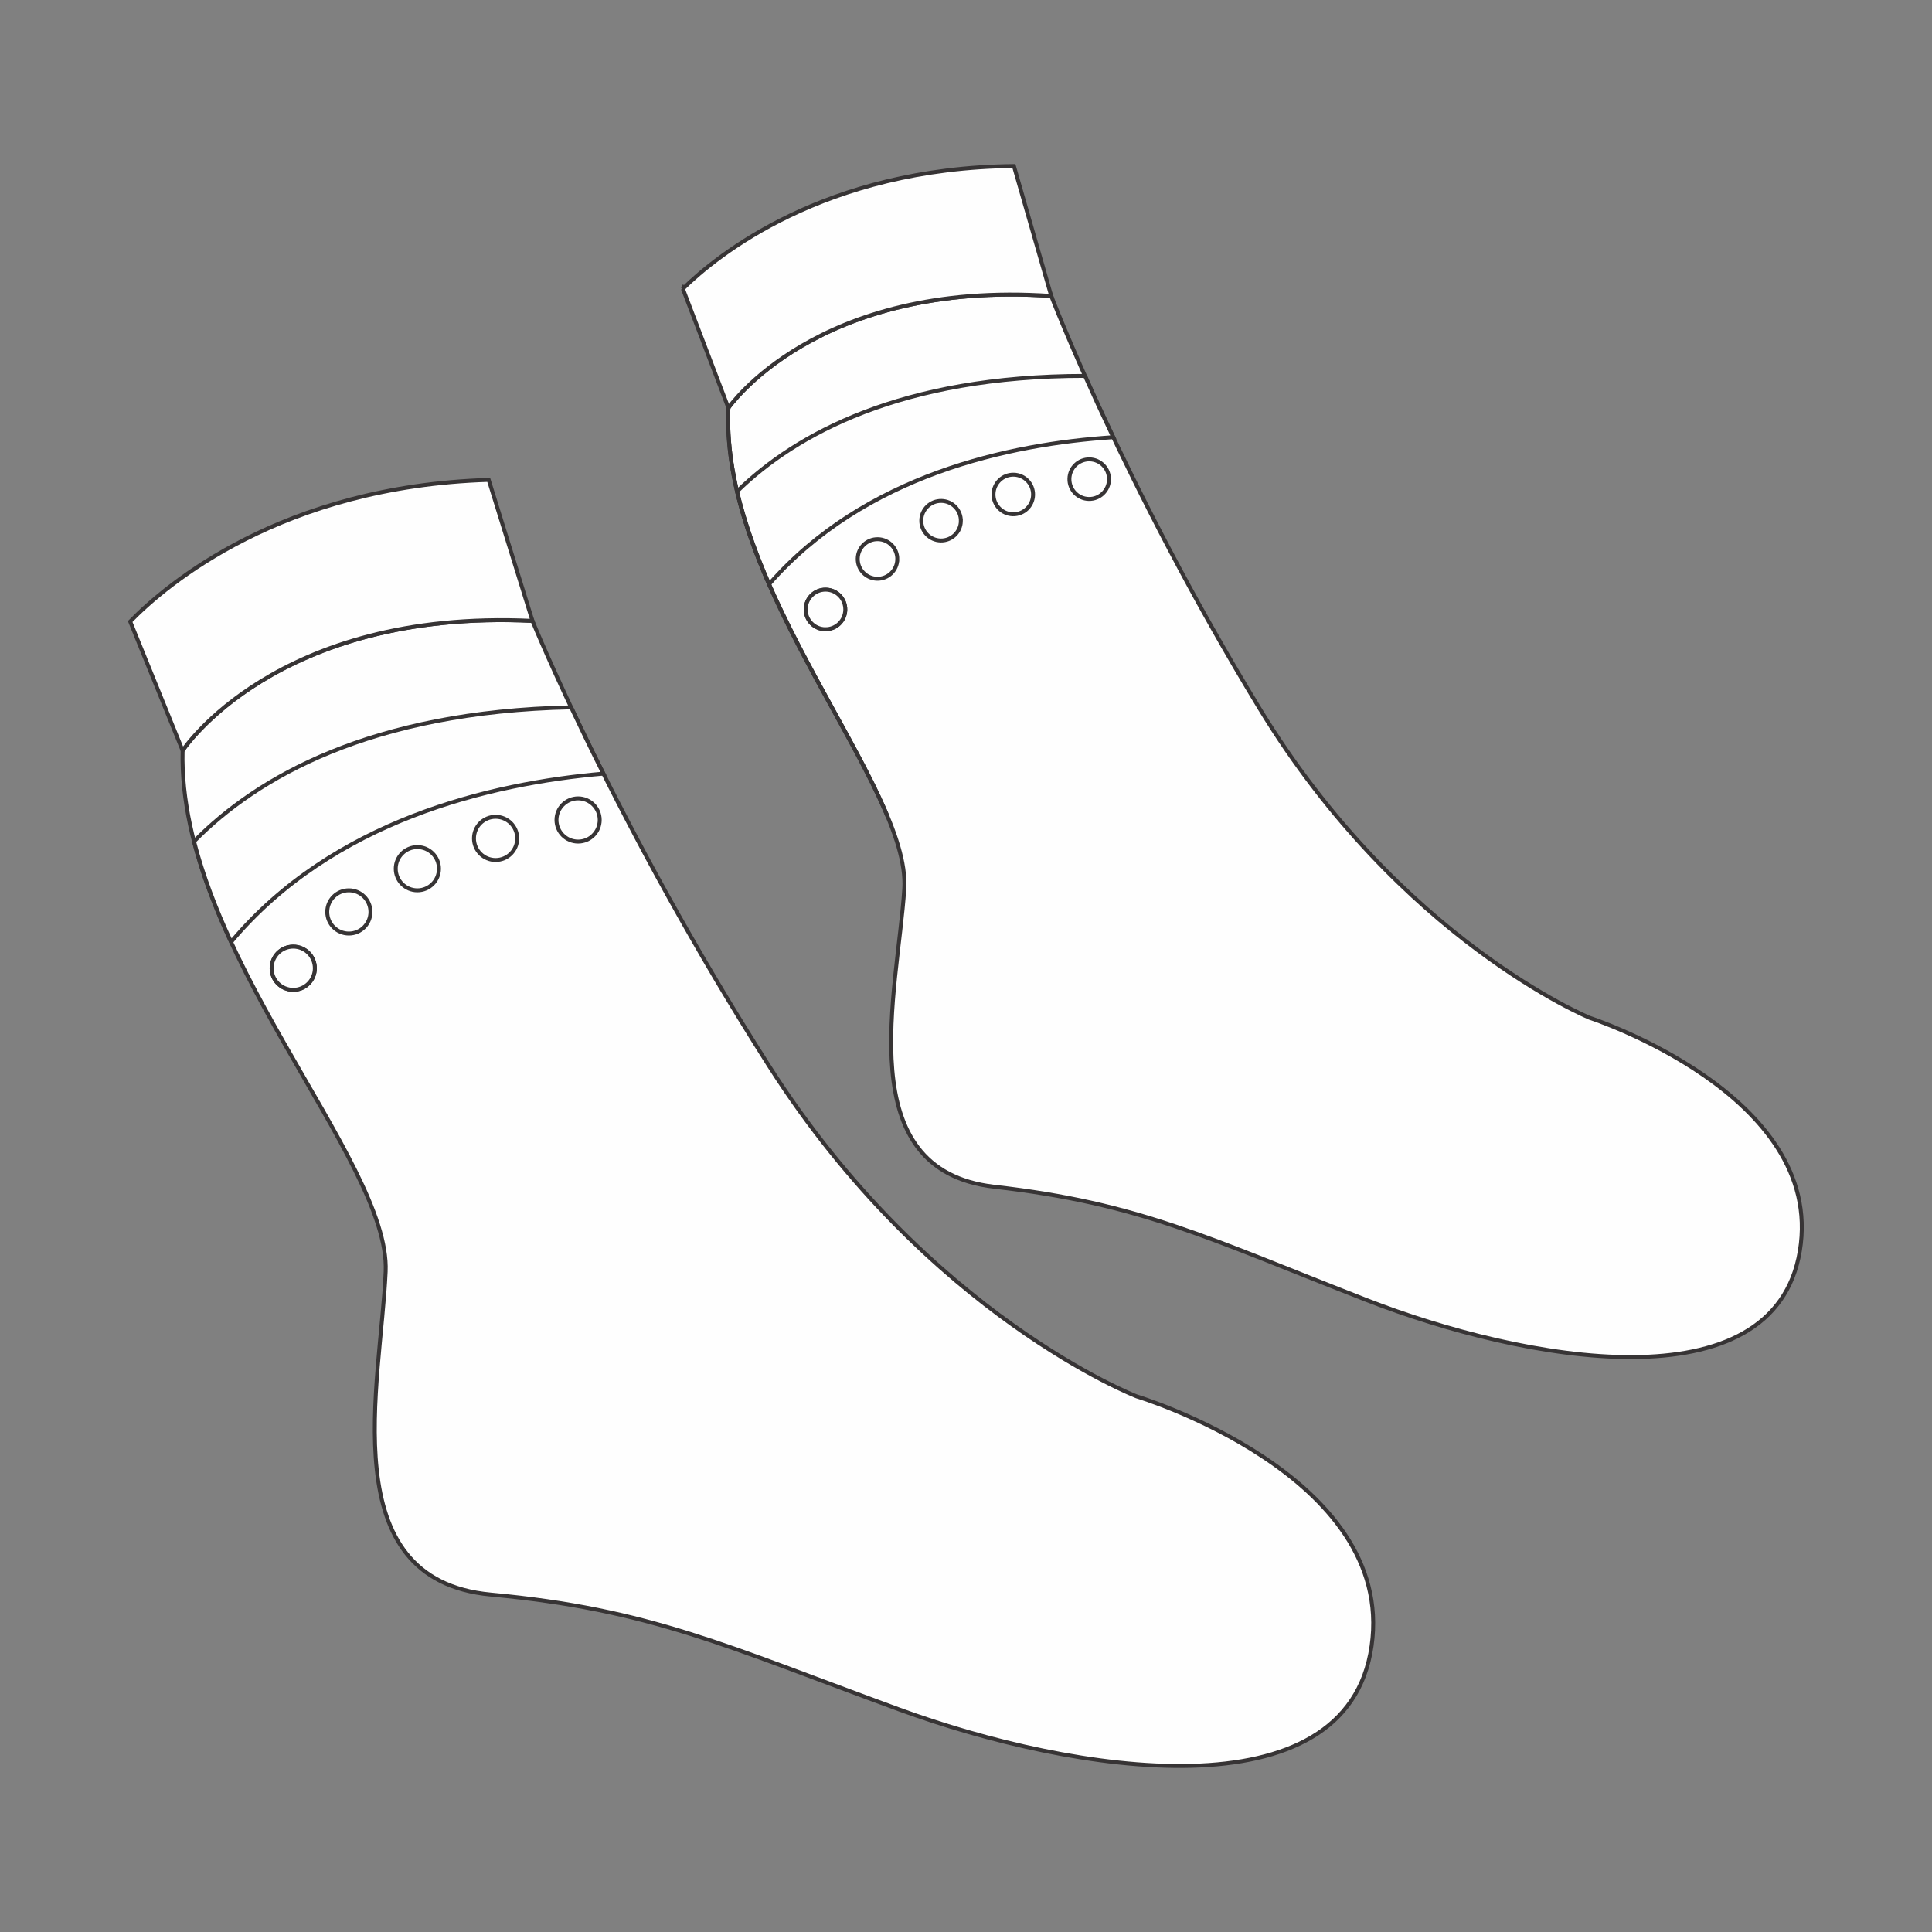
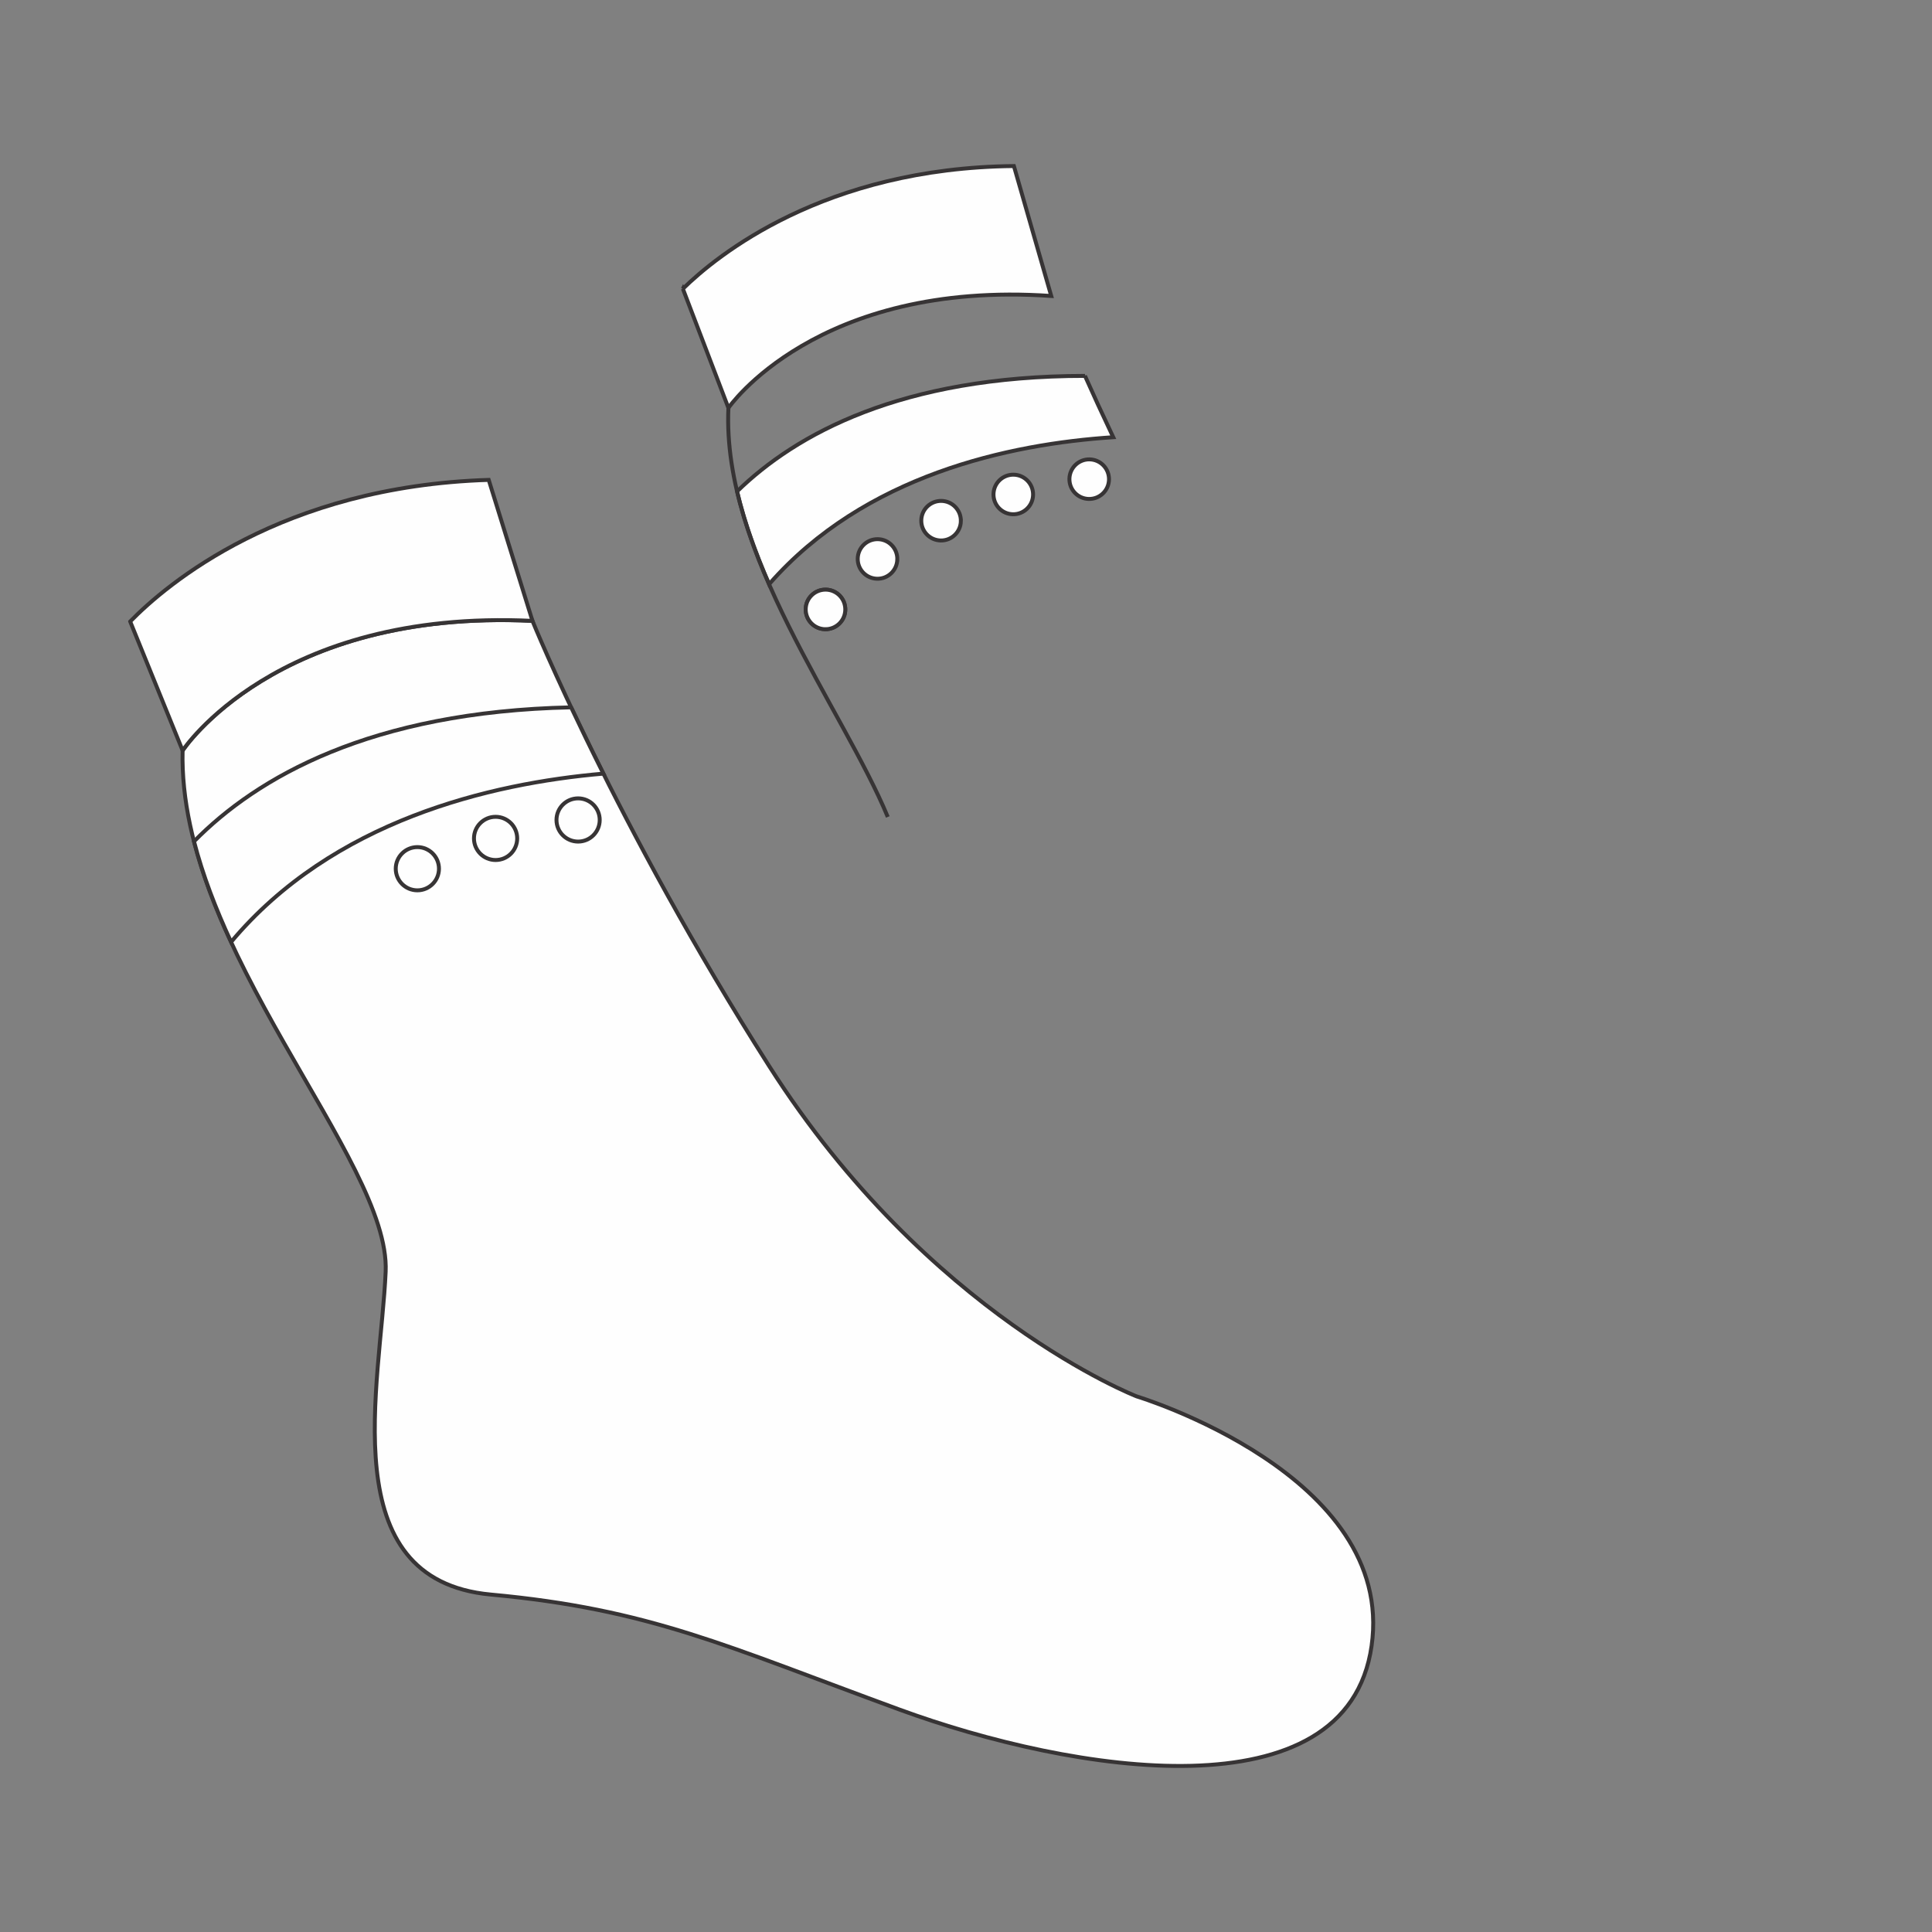
<svg xmlns="http://www.w3.org/2000/svg" xml:space="preserve" width="3.413in" height="3.413in" version="1.1" style="shape-rendering:geometricPrecision; text-rendering:geometricPrecision; image-rendering:optimizeQuality; fill-rule:evenodd; clip-rule:evenodd" viewBox="0 0 3413.33 3413.33">
  <rect x="0" y="0" width="3413.33" height="3413.33" fill="#808080" stroke="none" />
  <defs>
    <style type="text/css">
   
    .str0 {stroke:#373435;stroke-width:6.94;stroke-miterlimit:2.613}
    .fil0 {fill:none}
    .fil1 {fill:#FEFEFE;fill-rule:nonzero}
   
  </style>
  </defs>
  <g id="Layer_x0020_1">
    <rect class="fil0" x="-0" y="-0" width="3413.33" height="3413.33" />
    <g id="_1943128285776">
-       <path class="fil1 str0" d="M1857.28 522.89c0,0 127.09,332.78 367.93,728.61 248.99,409.21 583.2,546.62 583.2,546.62 0,0 416.86,135.49 371.46,411.71 -45.44,276.22 -487.2,195.61 -766.04,86.8 -278.82,-108.81 -400.26,-170.79 -657.02,-199.94 -256.76,-29.18 -170.94,-344.11 -159.18,-526.01 11.74,-181.89 -325.41,-529.52 -310.73,-849.95 0,0 155.22,-226.36 570.37,-197.83z" />
      <path class="fil1 str0" d="M1493.4 1077.43c-0.41,19.31 -16.38,34.63 -35.7,34.24 -19.31,-0.42 -34.63,-16.39 -34.23,-35.72 0.41,-19.3 16.39,-34.63 35.71,-34.22 19.31,0.39 34.63,16.4 34.22,35.69z" />
      <path class="fil1 str0" d="M1585.3 988.26c-0.41,19.31 -16.39,34.63 -35.7,34.22 -19.31,-0.4 -34.64,-16.4 -34.23,-35.7 0.41,-19.31 16.4,-34.63 35.7,-34.21 19.32,0.39 34.64,16.38 34.24,35.69z" />
      <path class="fil1 str0" d="M1697.59 920.68c-0.4,19.31 -16.39,34.63 -35.69,34.21 -19.31,-0.41 -34.64,-16.38 -34.24,-35.69 0.41,-19.31 16.39,-34.63 35.7,-34.24 19.31,0.43 34.63,16.4 34.22,35.72z" />
      <path class="fil1 str0" d="M1825.17 874.33c-0.4,19.3 -16.39,34.63 -35.7,34.22 -19.31,-0.39 -34.63,-16.4 -34.23,-35.69 0.41,-19.31 16.4,-34.63 35.71,-34.22 19.3,0.4 34.63,16.38 34.22,35.69z" />
      <path class="fil1 str0" d="M1959.3 847.3c-0.41,19.3 -16.39,34.63 -35.7,34.22 -19.32,-0.4 -34.64,-16.38 -34.22,-35.69 0.4,-19.31 16.39,-34.63 35.69,-34.24 19.31,0.41 34.64,16.4 34.23,35.72z" />
      <path class="fil1 str0" d="M1206.47 510.21l80.43 210.52c0,0 155.22,-226.36 570.37,-197.83l-65.96 -229.54c-335.25,3.31 -524.61,157.81 -584.84,216.86z" />
      <path class="fil1 str0" d="M1916.88 664.09c-324.94,0.14 -510.93,102.96 -614.65,204.08 12.93,55.03 32.91,110 56.55,163.98 168.5,-192.72 424.07,-247.69 608.01,-259.72 -19.1,-40.2 -35.76,-76.56 -49.91,-108.34z" />
      <path class="fil1 str0" d="M1568.48 1443.35l0 0c-79.77,-192.38 -293.33,-466.22 -281.57,-722.63 -11.74,256.41 201.8,530.24 281.57,722.63z" />
      <path class="fil1 str0" d="M1458.44 1111.67c-0.25,0 -0.49,0 -0.75,0 -19.31,-0.42 -34.63,-16.39 -34.23,-35.72 0.41,-19.06 15.98,-34.22 34.96,-34.22 0.24,0 0.49,0 0.75,0 19.31,0.39 34.63,16.4 34.22,35.69 -0.4,19.06 -15.97,34.24 -34.95,34.24z" />
      <path class="fil1 str0" d="M940.71 1096.93c0,0 146.39,360.3 418.39,786.87 281.2,440.96 649.2,583.28 649.2,583.28 0,0 458.16,138.31 414.92,440.85 -43.21,302.56 -527.31,224.77 -834.19,112.39 -306.87,-112.39 -440.86,-177.22 -721.81,-203.15 -280.94,-25.91 -194.5,-371.7 -185.85,-570.55 8.65,-198.8 -367.39,-570.51 -358.75,-920.59 0,0 164.25,-250.72 618.08,-229.08z" />
-       <path class="fil1 str0" d="M556.26 1710.6c0,21.08 -17.09,38.17 -38.19,38.17 -21.08,0 -38.18,-17.09 -38.18,-38.17 0,-21.07 17.1,-38.2 38.18,-38.2 21.09,0 38.19,17.13 38.19,38.2z" />
-       <path class="fil1 str0" d="M654.51 1611.14c0,21.08 -17.09,38.19 -38.18,38.19 -21.08,0 -38.18,-17.11 -38.18,-38.19 0,-21.09 17.09,-38.18 38.18,-38.18 21.09,0 38.18,17.09 38.18,38.18z" />
      <path class="fil1 str0" d="M775.54 1534.77c0,21.09 -17.09,38.2 -38.17,38.2 -21.09,0 -38.19,-17.11 -38.19,-38.2 0,-21.06 17.1,-38.17 38.19,-38.17 21.08,0 38.17,17.11 38.17,38.17z" />
      <path class="fil1 str0" d="M913.75 1481.24c0,21.11 -17.09,38.19 -38.19,38.19 -21.09,0 -38.18,-17.09 -38.18,-38.19 0,-21.06 17.08,-38.16 38.18,-38.16 21.09,0 38.19,17.09 38.19,38.16z" />
      <path class="fil1 str0" d="M1059.54 1448.66c0,21.08 -17.09,38.19 -38.18,38.19 -21.09,0 -38.19,-17.11 -38.19,-38.19 0,-21.07 17.09,-38.16 38.19,-38.16 21.08,0 38.18,17.09 38.18,38.16z" />
      <path class="fil1 str0" d="M230 1098.02l92.64 227.98c0,0 164.25,-250.72 618.08,-229.08l-77.29 -249.07c-365.87,11.32 -569.02,184.33 -633.43,250.17z" />
      <path class="fil1 str0" d="M1009.01 1249.68c-354.7,7.59 -555.34,124.11 -666.23,236.88 15.38,59.79 38.46,119.33 65.5,177.69 179.49,-214.24 457.2,-280.13 657.73,-297.47 -21.79,-43.45 -40.81,-82.77 -57,-117.1z" />
-       <path class="fil1 str0" d="M518.07 1748.77c-21.08,0 -38.18,-17.09 -38.18,-38.17 0,-21.07 17.1,-38.2 38.18,-38.2 21.09,0 38.19,17.13 38.19,38.2 0,21.08 -17.09,38.17 -38.19,38.17z" />
      <path class="fil1 str0" d="M322.63 1326.01c0,0 0,0 0.01,0 -0.01,0 -0.01,0 -0.01,0z" />
    </g>
  </g>
</svg>